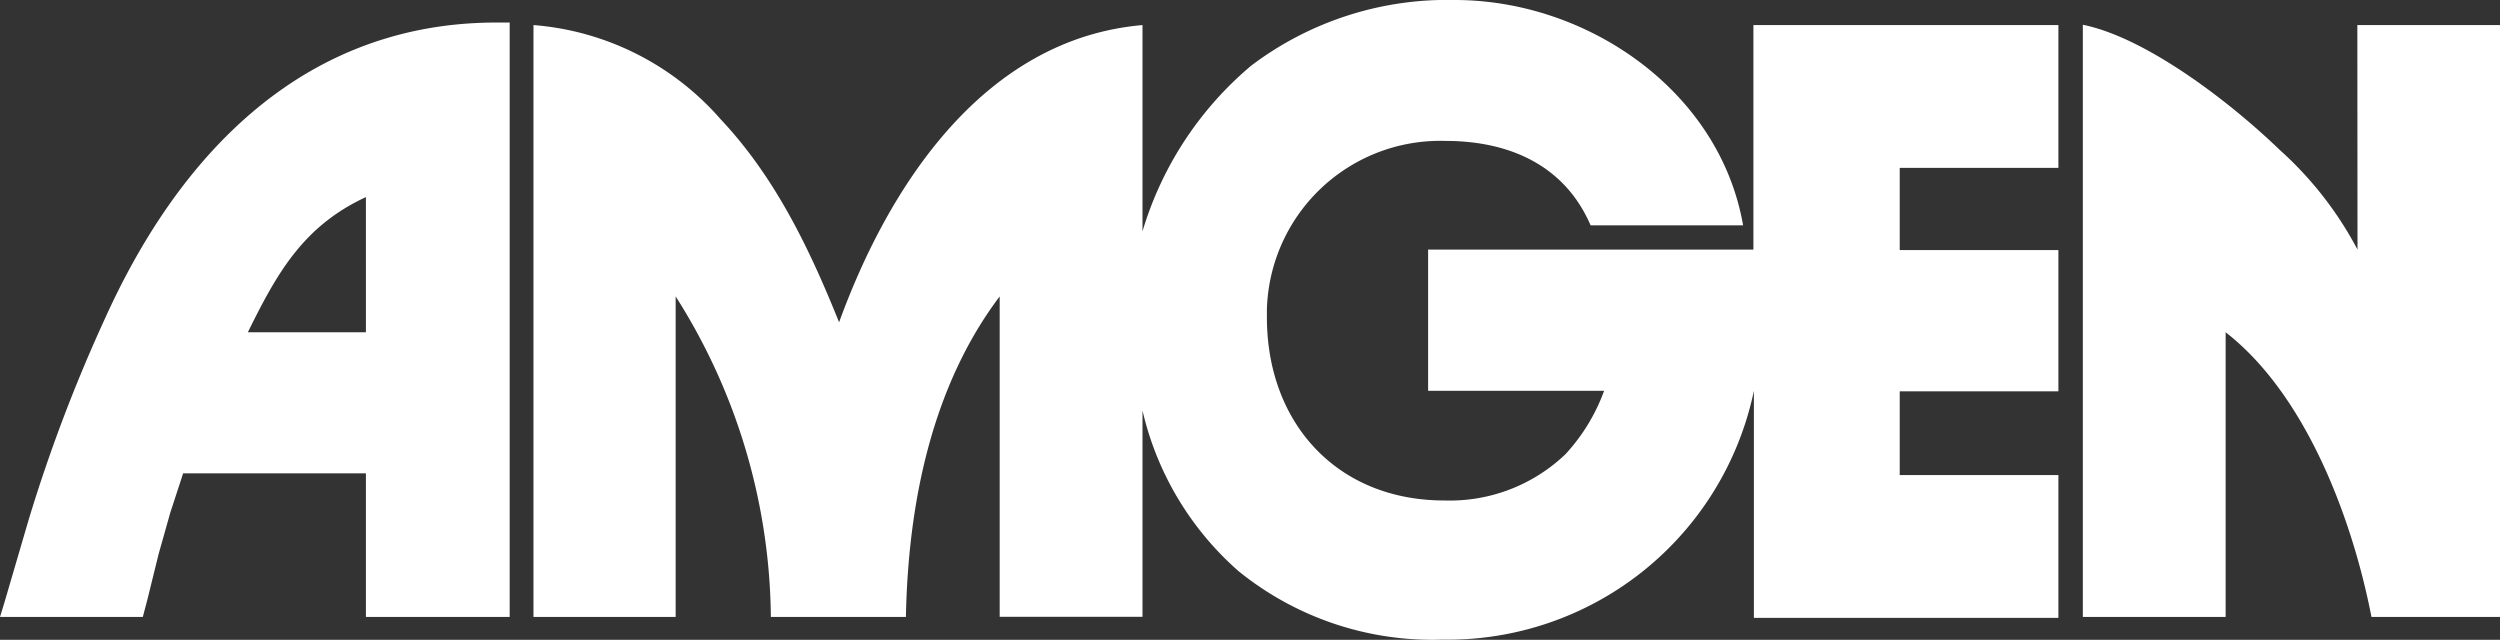
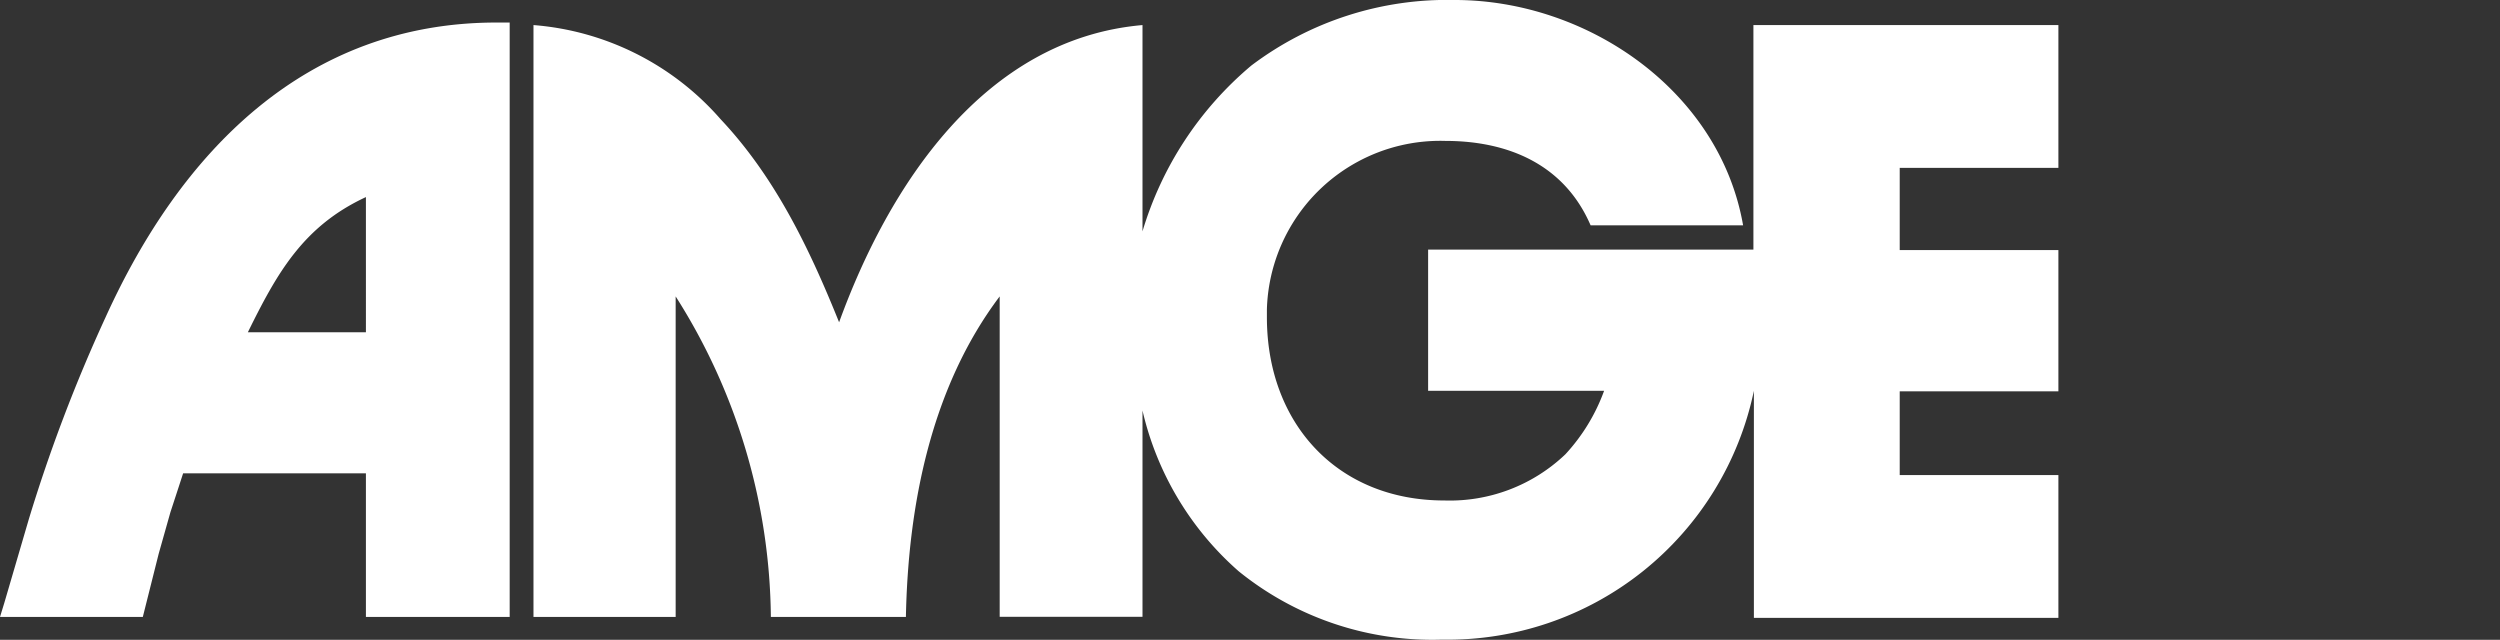
<svg xmlns="http://www.w3.org/2000/svg" id="Layer_1" data-name="Layer 1" viewBox="0 0 157.55 40.32">
  <rect x="0" y="0" width="157.55" height="40.32" fill="#333333" stroke="none" />
  <defs>
    <style>.cls-1{fill:#fff;}</style>
  </defs>
  <g id="Group_183" data-name="Group 183">
    <path id="Path_238" data-name="Path 238" class="cls-1" d="M33.62,38.88V1.58A17.46,17.46,0,0,1,45.41,7.51c3.45,3.66,5.61,8.18,7.47,12.8C56,11.72,62,2.45,72,1.58v13A21.76,21.76,0,0,1,78.86,4.13,20.48,20.48,0,0,1,91.68,0c8.34,0,16.69,5.71,18.17,14.2h-9.61c-1.64-3.8-5.14-5.32-9.16-5.32A10.93,10.93,0,0,0,79.84,19.5V20c0,6.66,4.42,11.54,11.18,11.54a10.55,10.55,0,0,0,7.63-2.91,11.85,11.85,0,0,0,2.44-4H90v-8.9h20.5V1.58h19.22v9h-10v5.18h10v8.9h-10v5.28h10v9H110.53V24.63A19.72,19.72,0,0,1,90.88,40.31,19.4,19.4,0,0,1,78.06,36,19.22,19.22,0,0,1,72,25.87v13H63V18.68c-4.32,5.73-5.77,13.14-5.91,20.2H48.58a38.25,38.25,0,0,0-6-20.2v20.2Z" />
-     <path id="Path_239" data-name="Path 239" class="cls-1" d="M148.56,1.58h9v37.3h-8.11c-1.2-6.17-4.12-14-9.19-17.94V38.88h-9V1.56c4.08.83,9.42,5,12.4,7.88a22.56,22.56,0,0,1,4.91,6.29Z" />
-     <path id="Path_240" data-name="Path 240" class="cls-1" d="M0,38.88.27,38l1.54-5.26A99.81,99.81,0,0,1,6.65,20C11.37,9.59,19.23,1.42,31.29,1.42h.83V38.88H23.06V29.83H11.54l-.26.8-.54,1.65L10,34.9l-.71,2.88L9,38.88ZM15.62,20.94h7.44V12.42c-3.94,1.83-5.59,4.76-7.44,8.52" />
+     <path id="Path_240" data-name="Path 240" class="cls-1" d="M0,38.88.27,38l1.54-5.26A99.81,99.81,0,0,1,6.65,20C11.37,9.59,19.23,1.42,31.29,1.42h.83V38.88H23.06V29.83H11.54l-.26.8-.54,1.65L10,34.9L9,38.88ZM15.62,20.94h7.44V12.42c-3.94,1.83-5.59,4.76-7.44,8.52" />
  </g>
</svg>